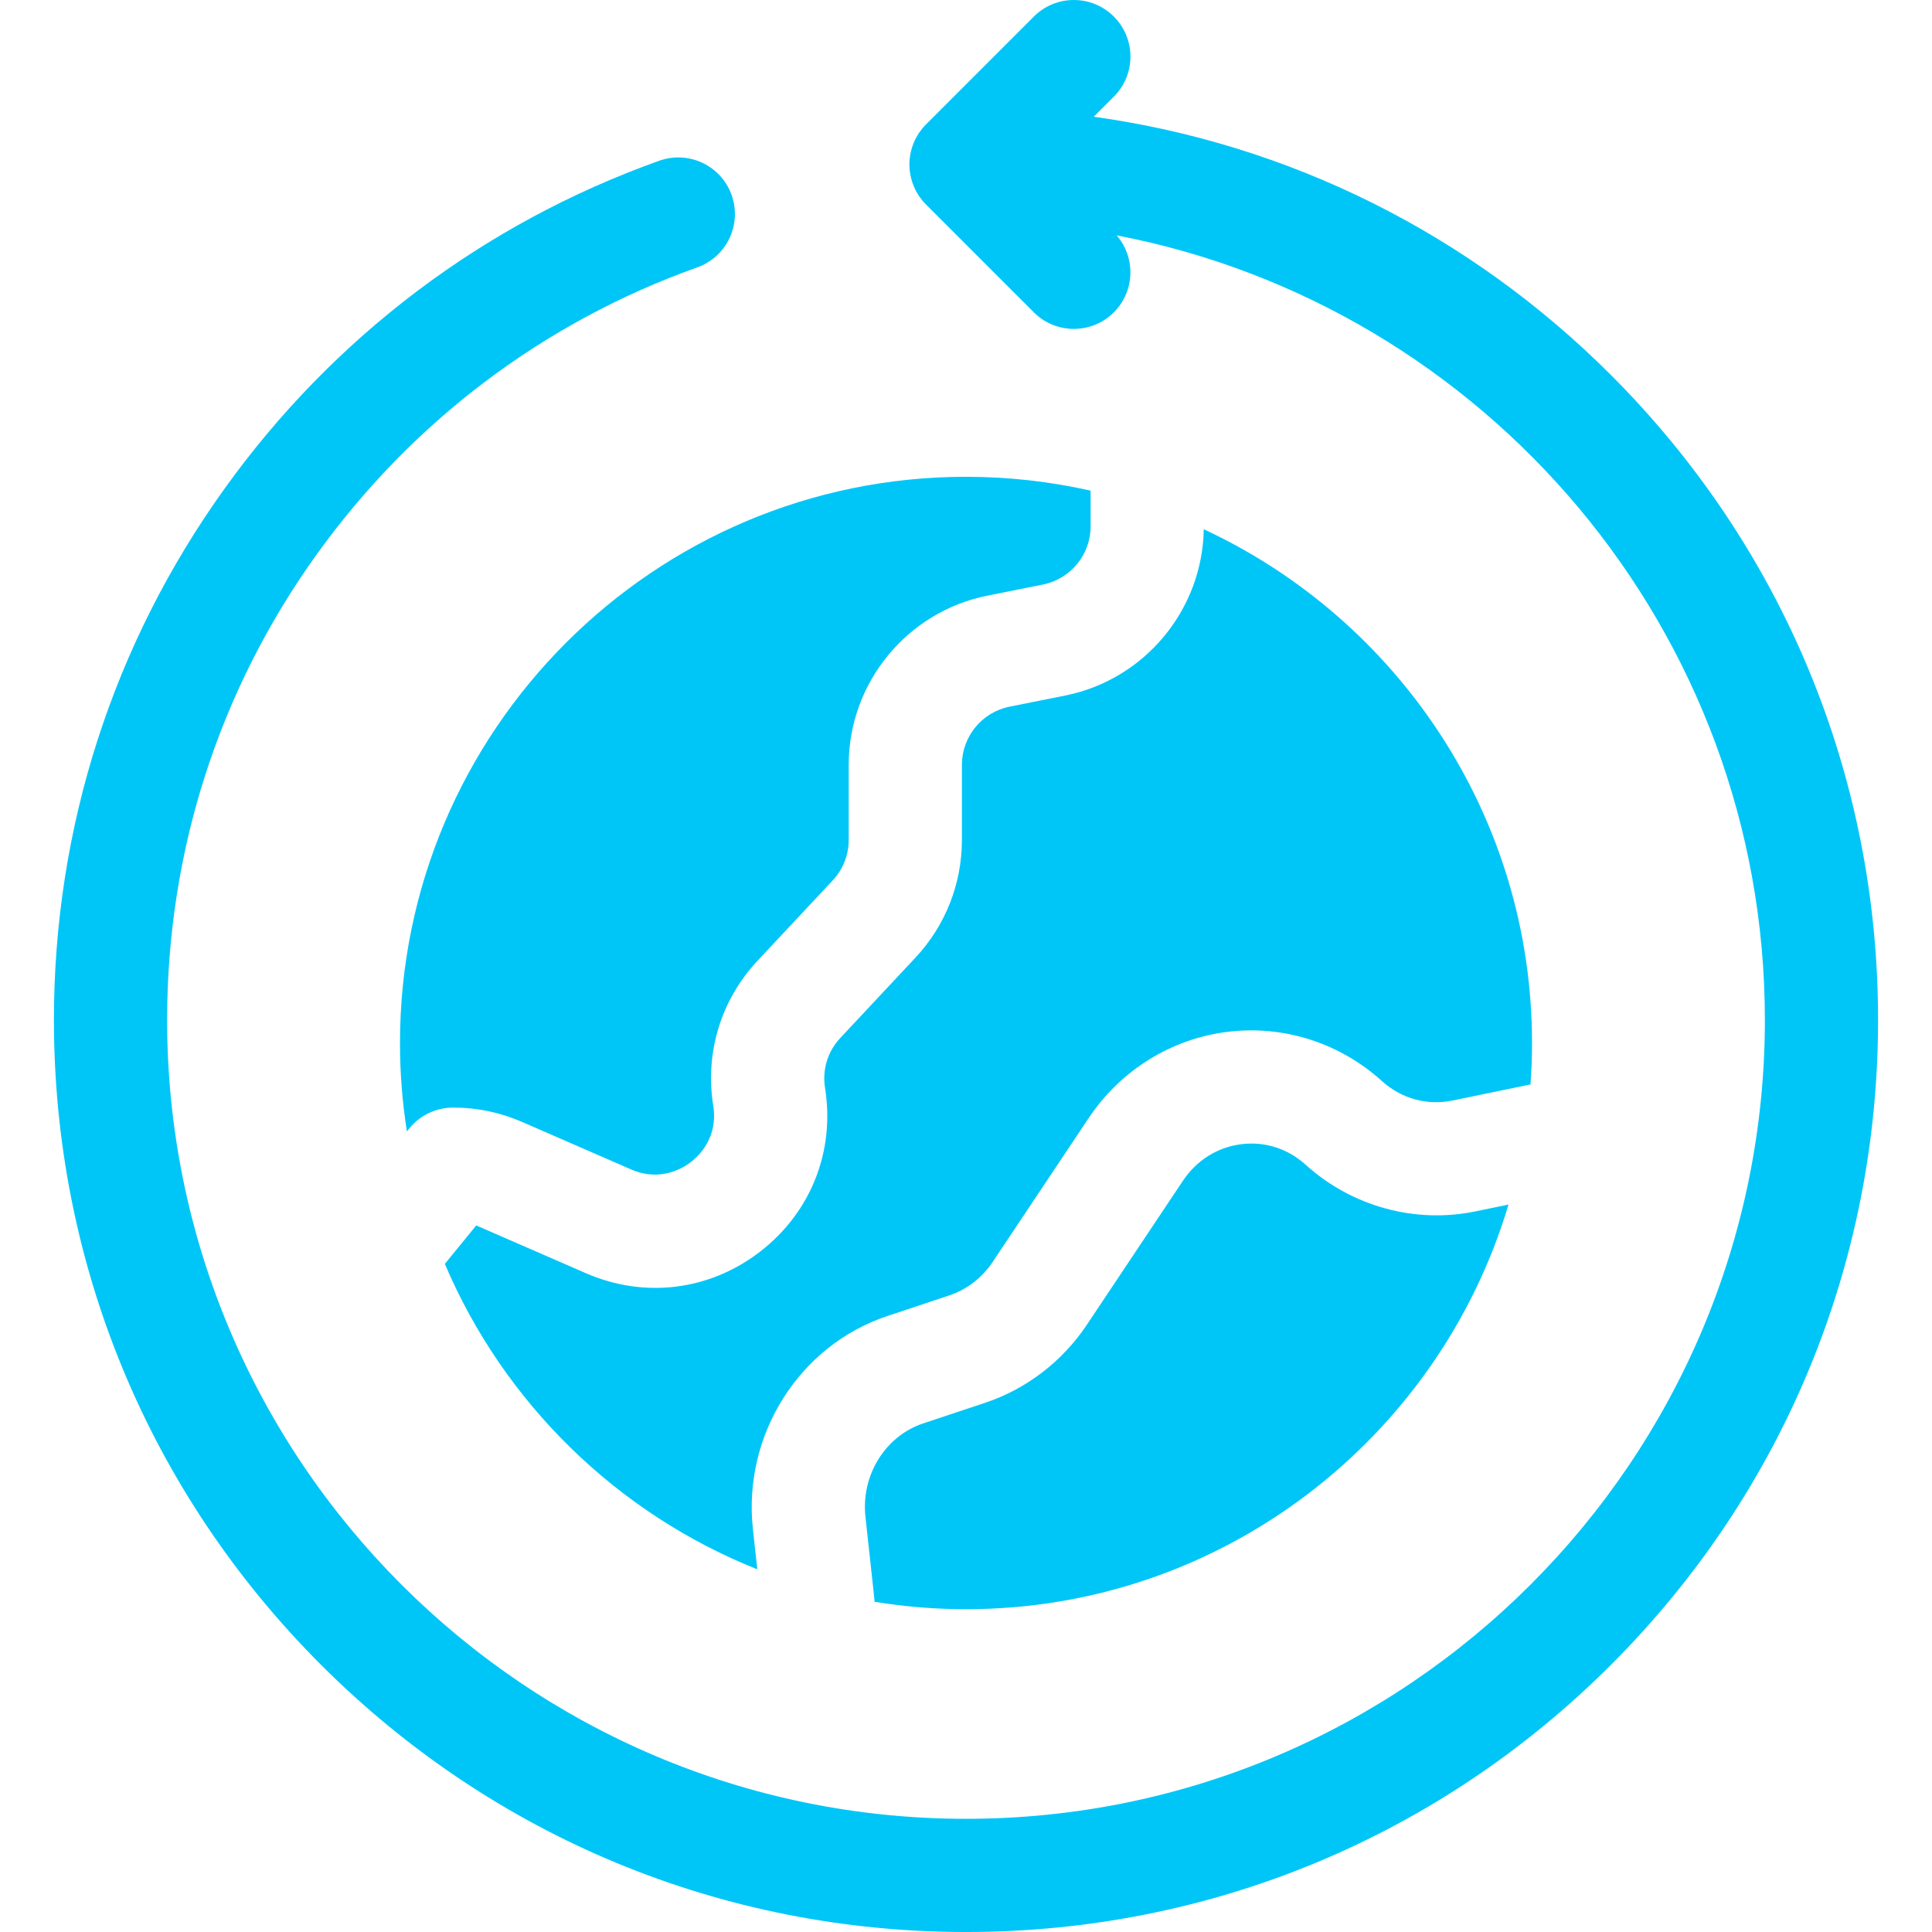
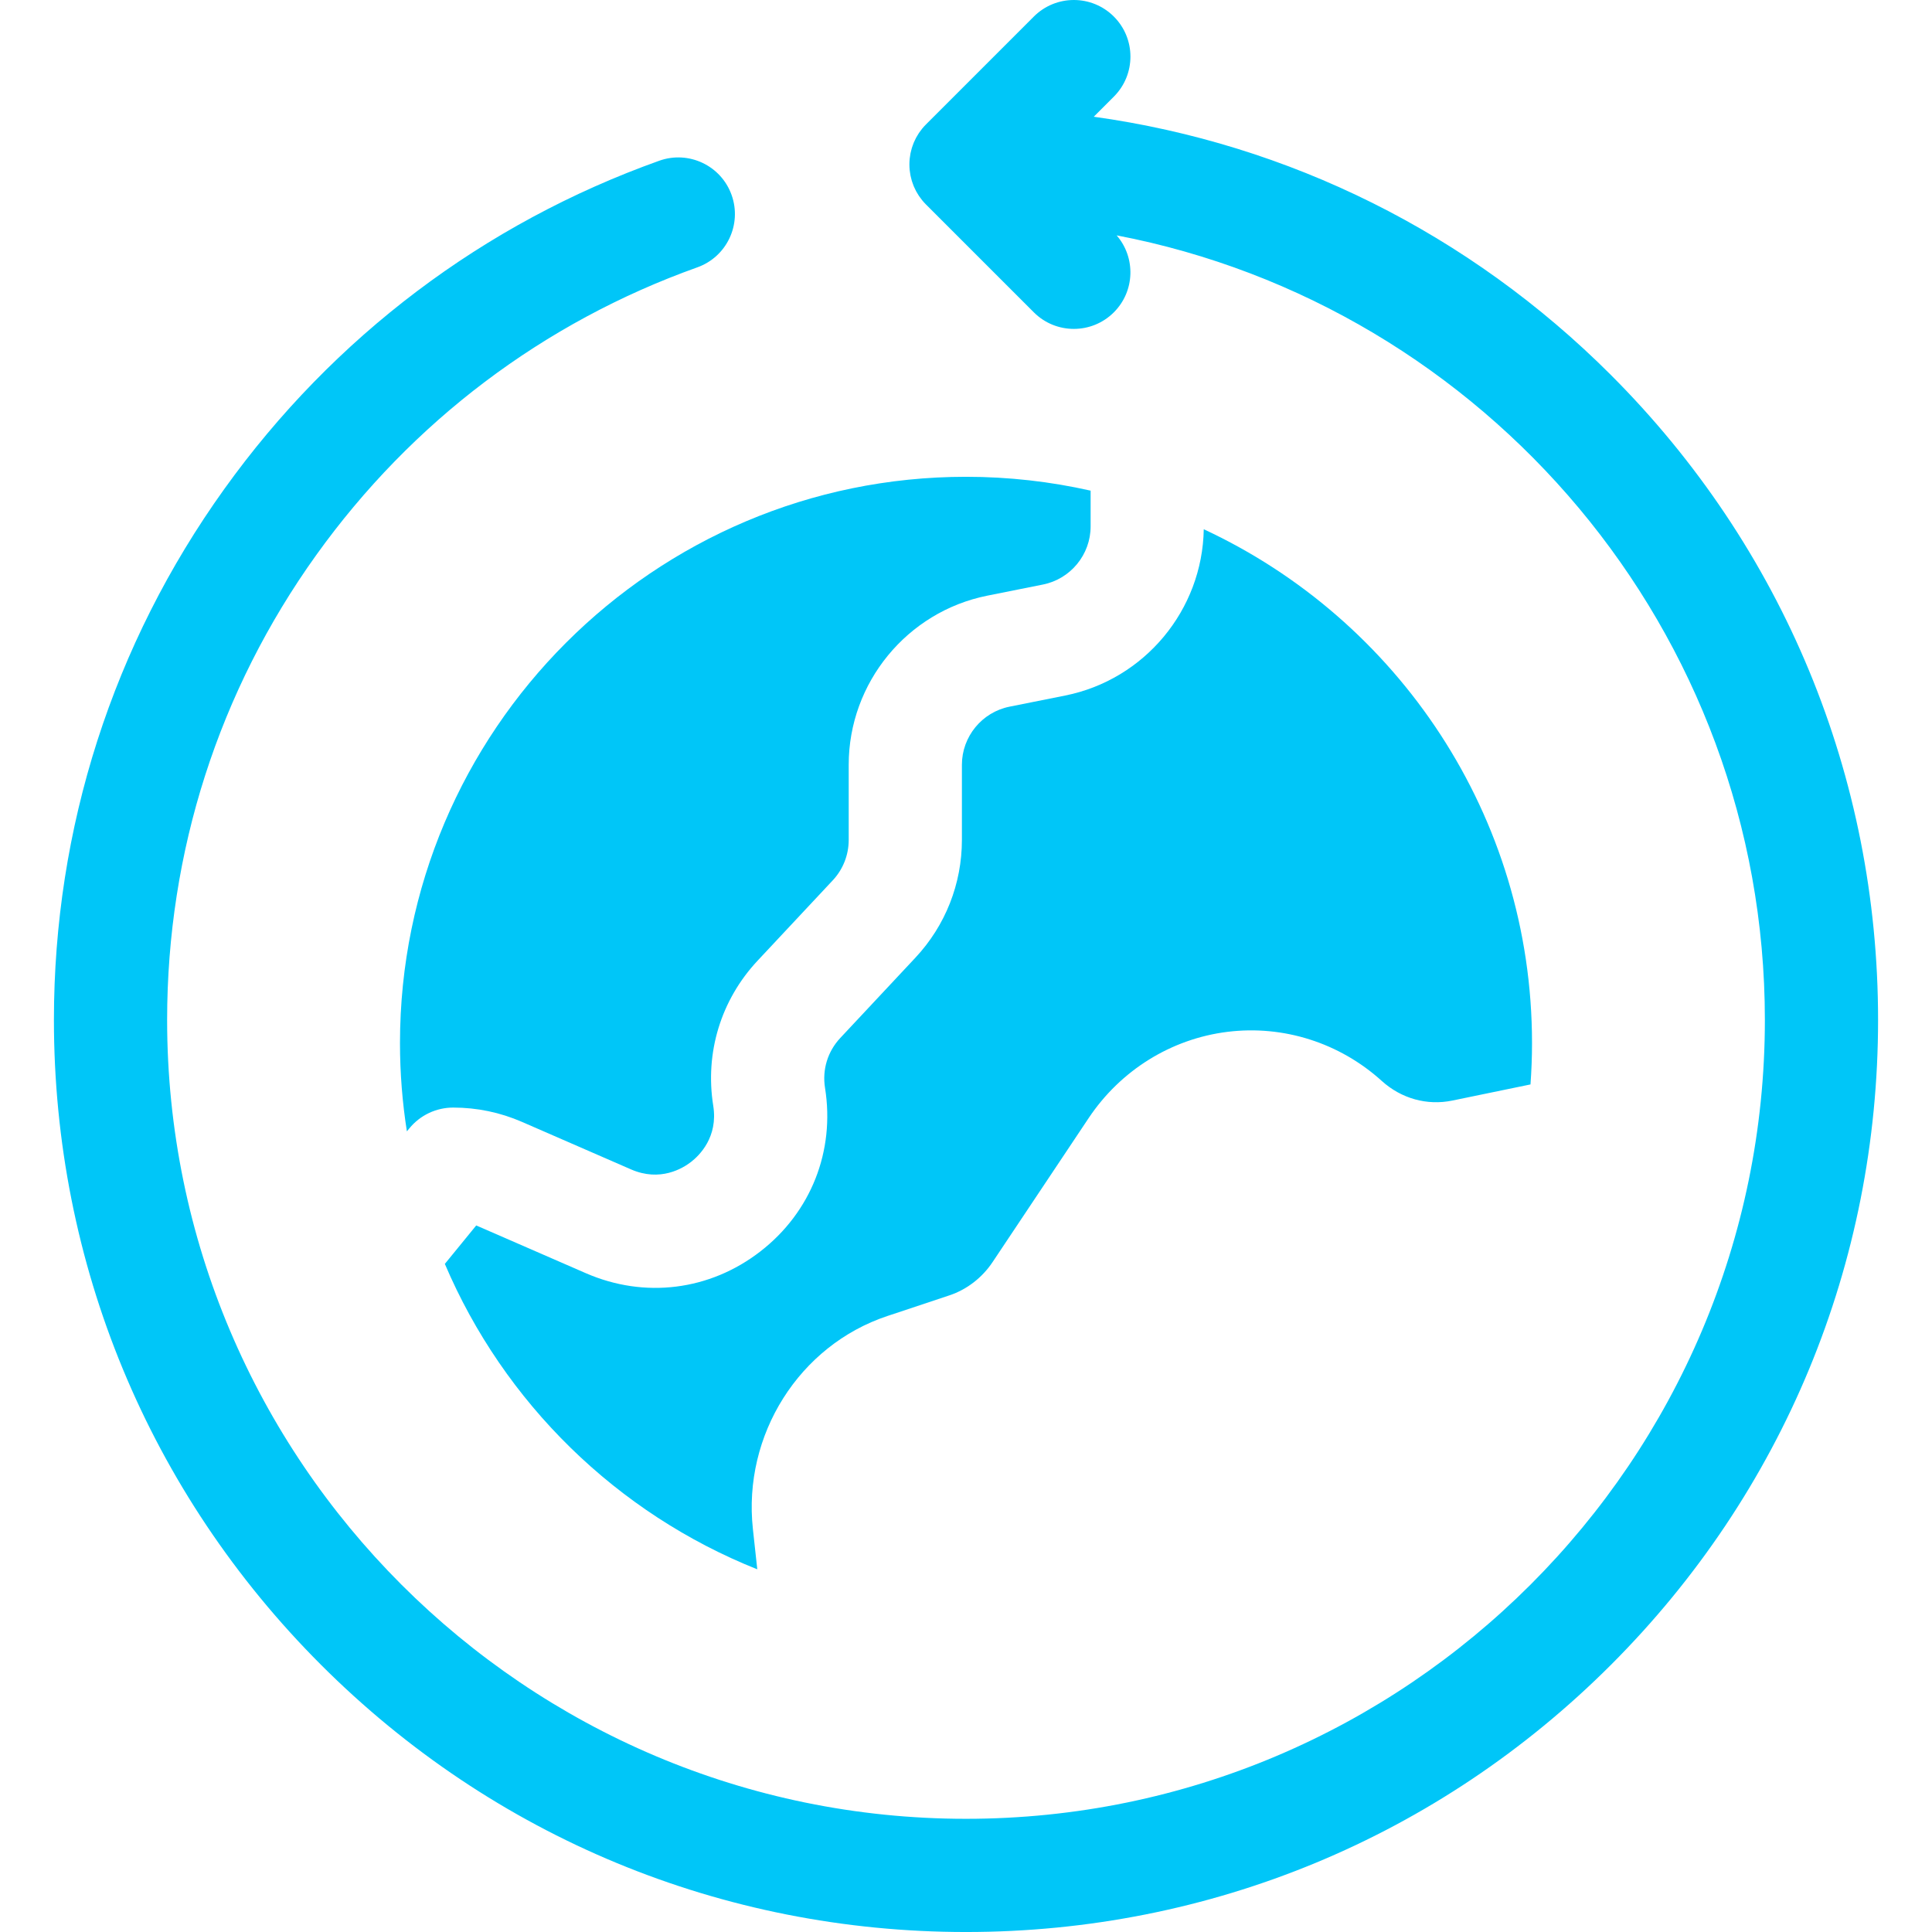
<svg xmlns="http://www.w3.org/2000/svg" version="1.1" width="512" height="512" x="0" y="0" viewBox="0 0 512 512" style="enable-background:new 0 0 512 512" xml:space="preserve" class="">
  <g>
    <g>
      <path d="m319.009 140.256c-.35 21.393-15.679 39.859-36.723 44.068l-14.747 2.95c-7.314 1.463-12.623 7.938-12.623 15.396v19.911c0 11.639-4.379 22.729-12.331 31.226l-19.905 21.273c-3.34 3.568-4.813 8.384-4.04 13.211 2.682 16.749-3.722 32.952-17.129 43.345s-30.696 12.55-46.249 5.777l-28.895-12.587c-.054-.023-.107-.047-.161-.069l-8.317 10.189c15.648 36.803 45.582 66.116 82.798 80.937l-1.162-10.673c-2.714-24.935 12.277-48.678 35.646-56.456l16.433-5.471c4.607-1.533 8.672-4.666 11.443-8.821l25.45-38.146c8.461-12.682 21.874-21.018 36.8-22.869 14.808-1.836 29.712 2.901 40.878 13.006 5.187 4.692 12.01 6.593 18.729 5.203l20.692-4.271c.263-3.626.403-7.286.403-10.978.001-60.238-35.672-112.29-86.99-136.151z" fill="#00c6f8" data-original="#000000" style="" class="" />
-       <path d="m390.968 321.036c-15.952 3.292-32.746-1.319-44.922-12.339-4.76-4.307-10.81-6.248-17.056-5.479-6.352.788-11.87 4.25-15.538 9.748l-25.45 38.146c-6.456 9.677-16.017 17.005-26.922 20.635l-16.434 5.472c-10.061 3.349-16.493 13.755-15.297 24.745l2.321 21.321c.044.402.074.804.109 1.207 7.887 1.286 15.975 1.966 24.22 1.966 67.844 0 125.302-45.294 143.769-107.238z" fill="#00c6f8" data-original="#000000" style="" class="" />
      <path d="m106 276.406c0 7.965.63 15.786 1.831 23.419l.646-.791c2.849-3.49 7.115-5.515 11.62-5.515 6.316 0 12.457 1.279 18.25 3.802l28.896 12.588c7.706 3.355 13.679-.271 15.89-1.985 2.212-1.714 7.213-6.597 5.885-14.892-2.248-14.05 2.037-28.064 11.758-38.45l19.905-21.273c2.732-2.919 4.236-6.729 4.236-10.728v-19.911c0-21.71 15.451-40.557 36.739-44.814l14.747-2.95c7.314-1.463 12.623-7.938 12.623-15.396v-9.482c-10.63-2.399-21.681-3.673-33.025-3.673-82.711.001-150.001 67.313-150.001 150.051z" fill="#00c6f8" data-original="#000000" style="" class="" />
      <path d="m426.914 99.376c-37.571-37.572-85.336-61.236-137.056-68.442l5.327-5.328c5.858-5.858 5.858-15.355 0-21.213-5.857-5.859-15.355-5.857-21.213 0l-28.577 28.578c-.35.35-.682.719-.997 1.103-.141.172-.263.353-.396.529-.161.215-.327.425-.477.648-.144.215-.269.439-.401.659-.119.199-.244.394-.354.598-.121.226-.224.459-.333.69-.1.213-.206.421-.297.639-.094.226-.169.457-.251.686-.083.232-.172.461-.244.699-.07.231-.122.467-.18.701-.06.24-.128.478-.177.723-.054.273-.087.548-.125.823-.03.21-.07.416-.091.628-.097.986-.097 1.979 0 2.965.021.212.061.418.091.628.039.275.071.55.125.823.049.245.116.482.177.723.059.234.11.469.18.701.072.237.161.466.244.699.082.229.158.46.251.686.09.218.197.427.297.639.109.231.211.464.333.69.11.205.235.399.354.598.132.221.256.444.401.659.149.223.316.433.477.648.132.177.255.358.396.529.315.384.646.752.997 1.103l28.577 28.578c2.929 2.93 6.768 4.394 10.606 4.394s7.678-1.465 10.606-4.394c5.595-5.594 5.833-14.5.74-20.394 97.715 18.727 171.786 104.828 171.786 207.918 0 116.738-94.973 211.71-211.71 211.71s-211.71-94.972-211.71-211.71c0-44.545 13.671-87.155 39.535-123.225 25.327-35.321 60.244-61.677 100.976-76.219 7.802-2.786 11.868-11.368 9.083-19.171-2.785-7.802-11.368-11.866-19.171-9.083-46.508 16.604-86.366 46.686-115.268 86.991-29.541 41.198-45.155 89.854-45.155 140.707 0 64.563 25.143 125.262 70.795 170.915 45.653 45.653 106.352 70.795 170.915 70.795s125.262-25.143 170.914-70.795c45.653-45.653 70.796-106.352 70.796-170.915 0-64.562-25.142-125.261-70.796-170.914z" fill="#00c6f8" data-original="#000000" style="" class="" />
    </g>
  </g>
</svg>